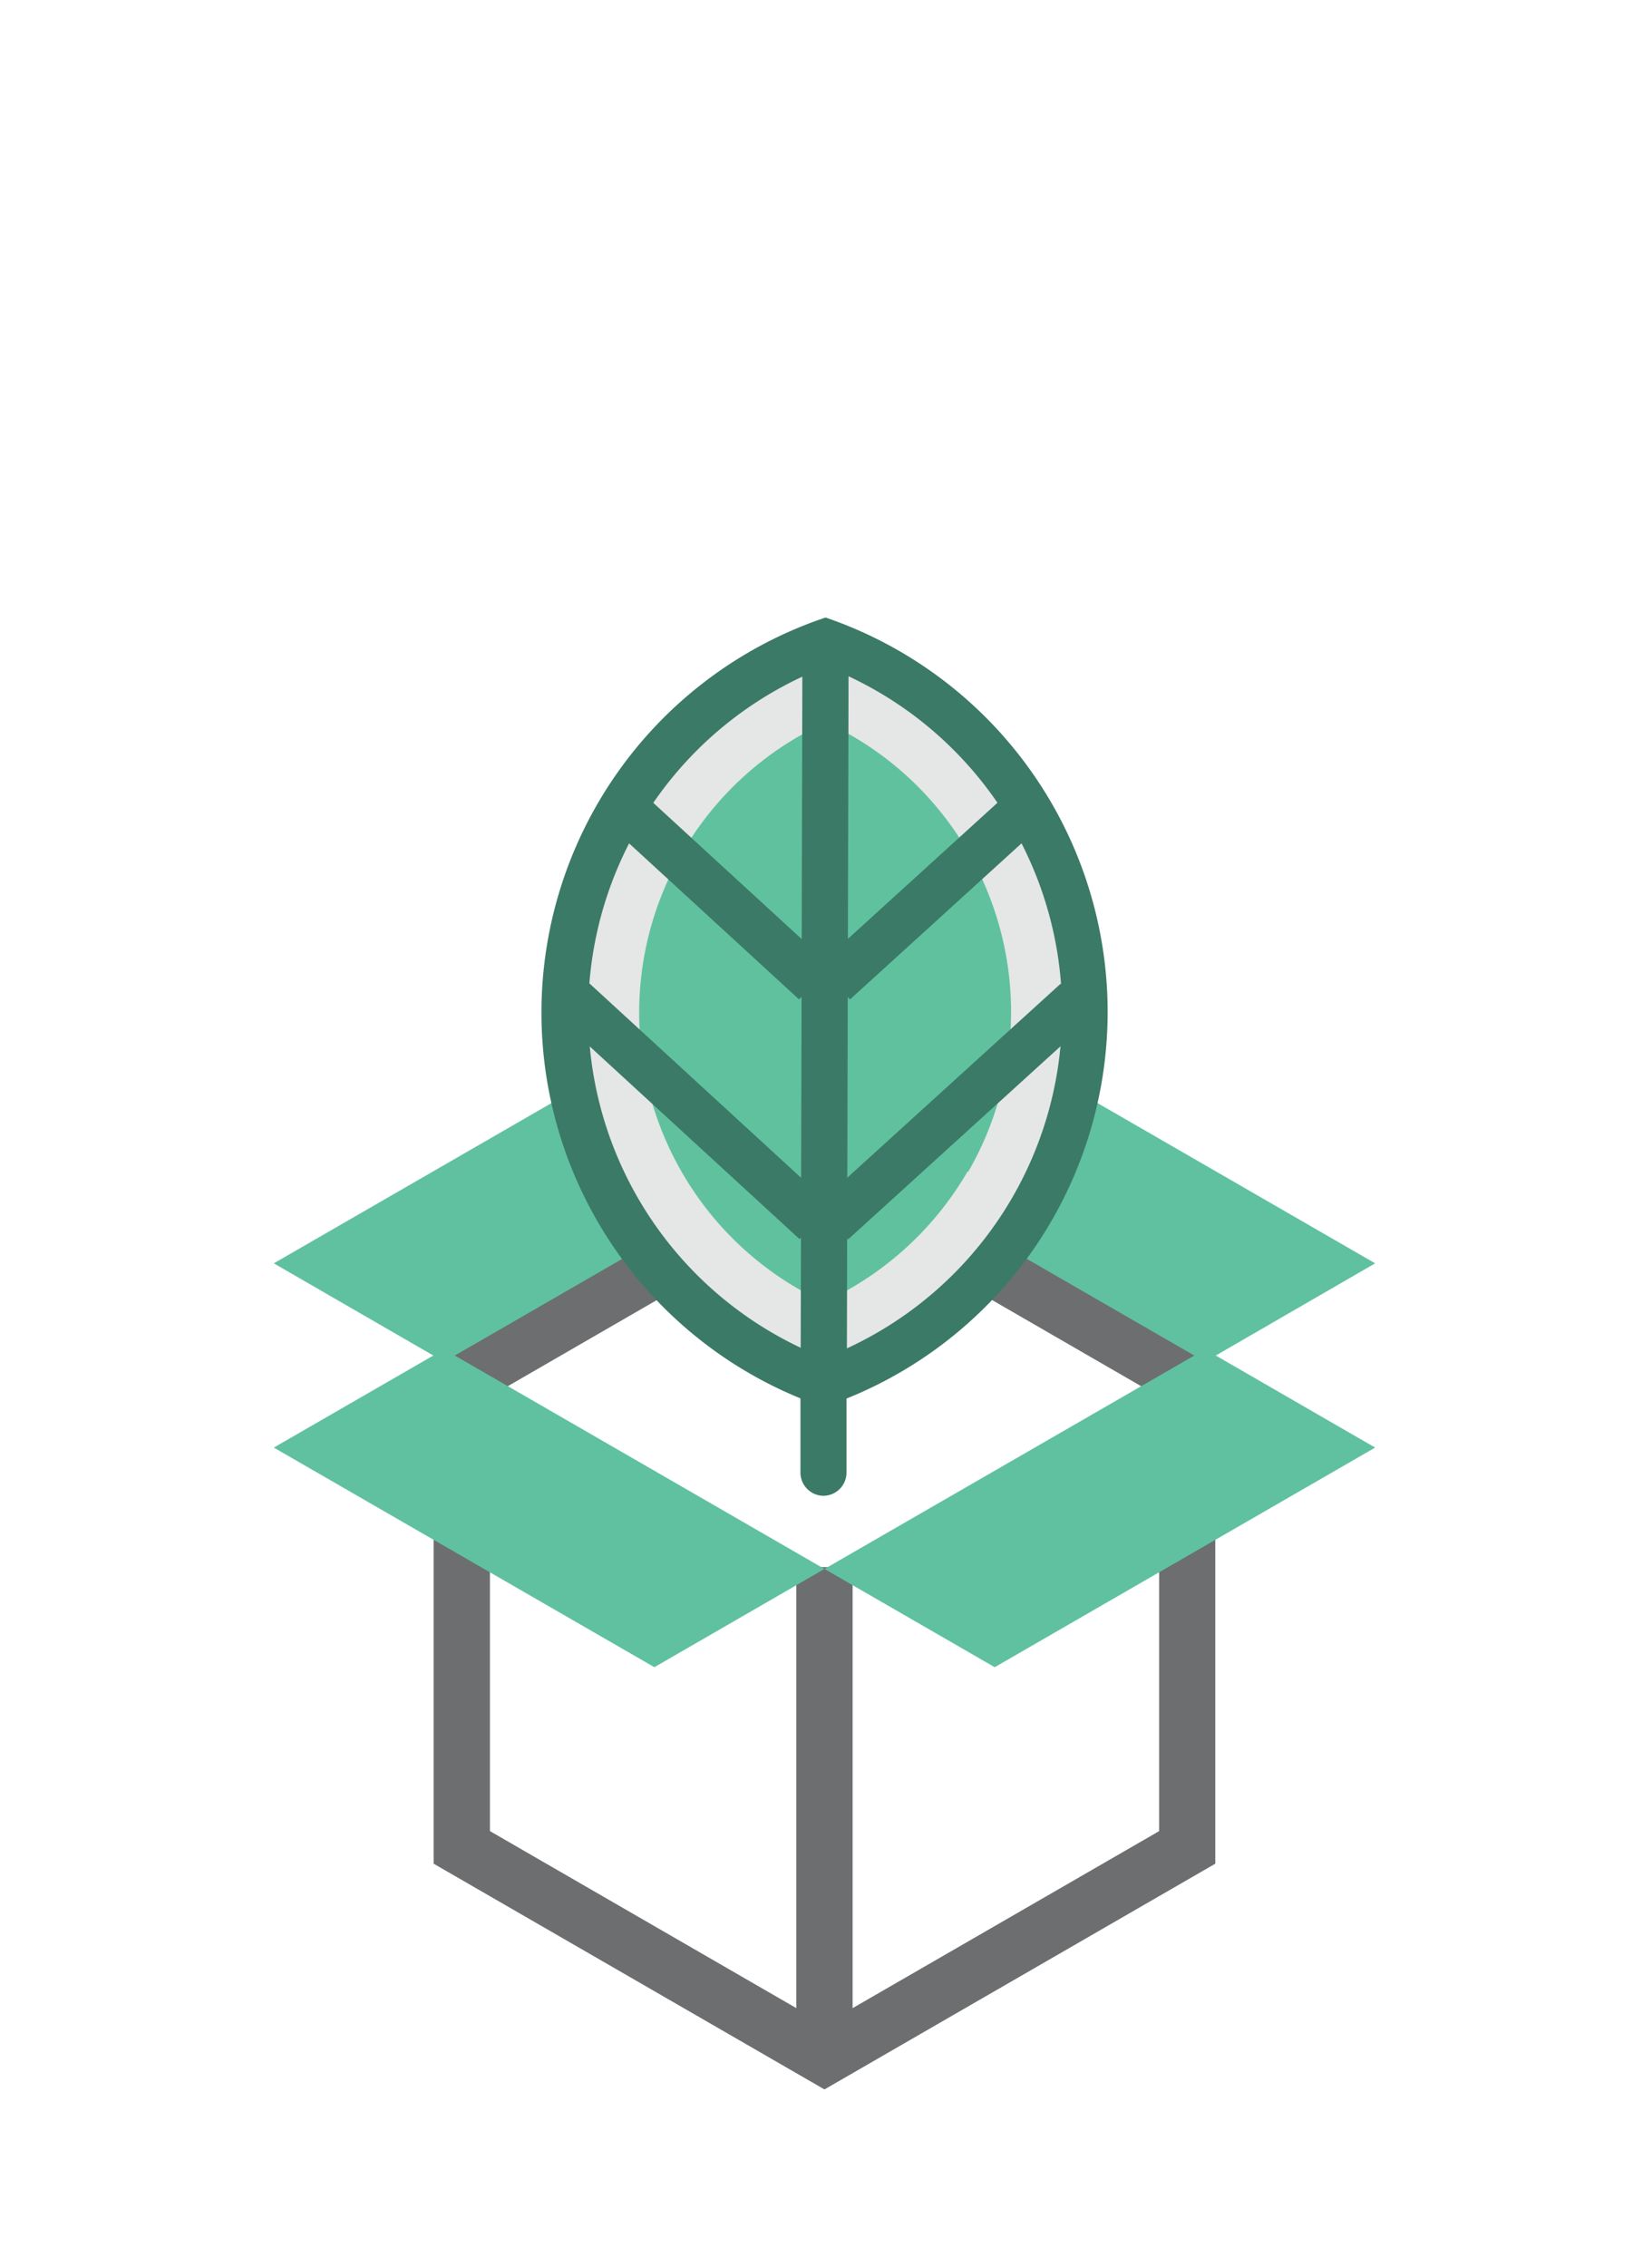
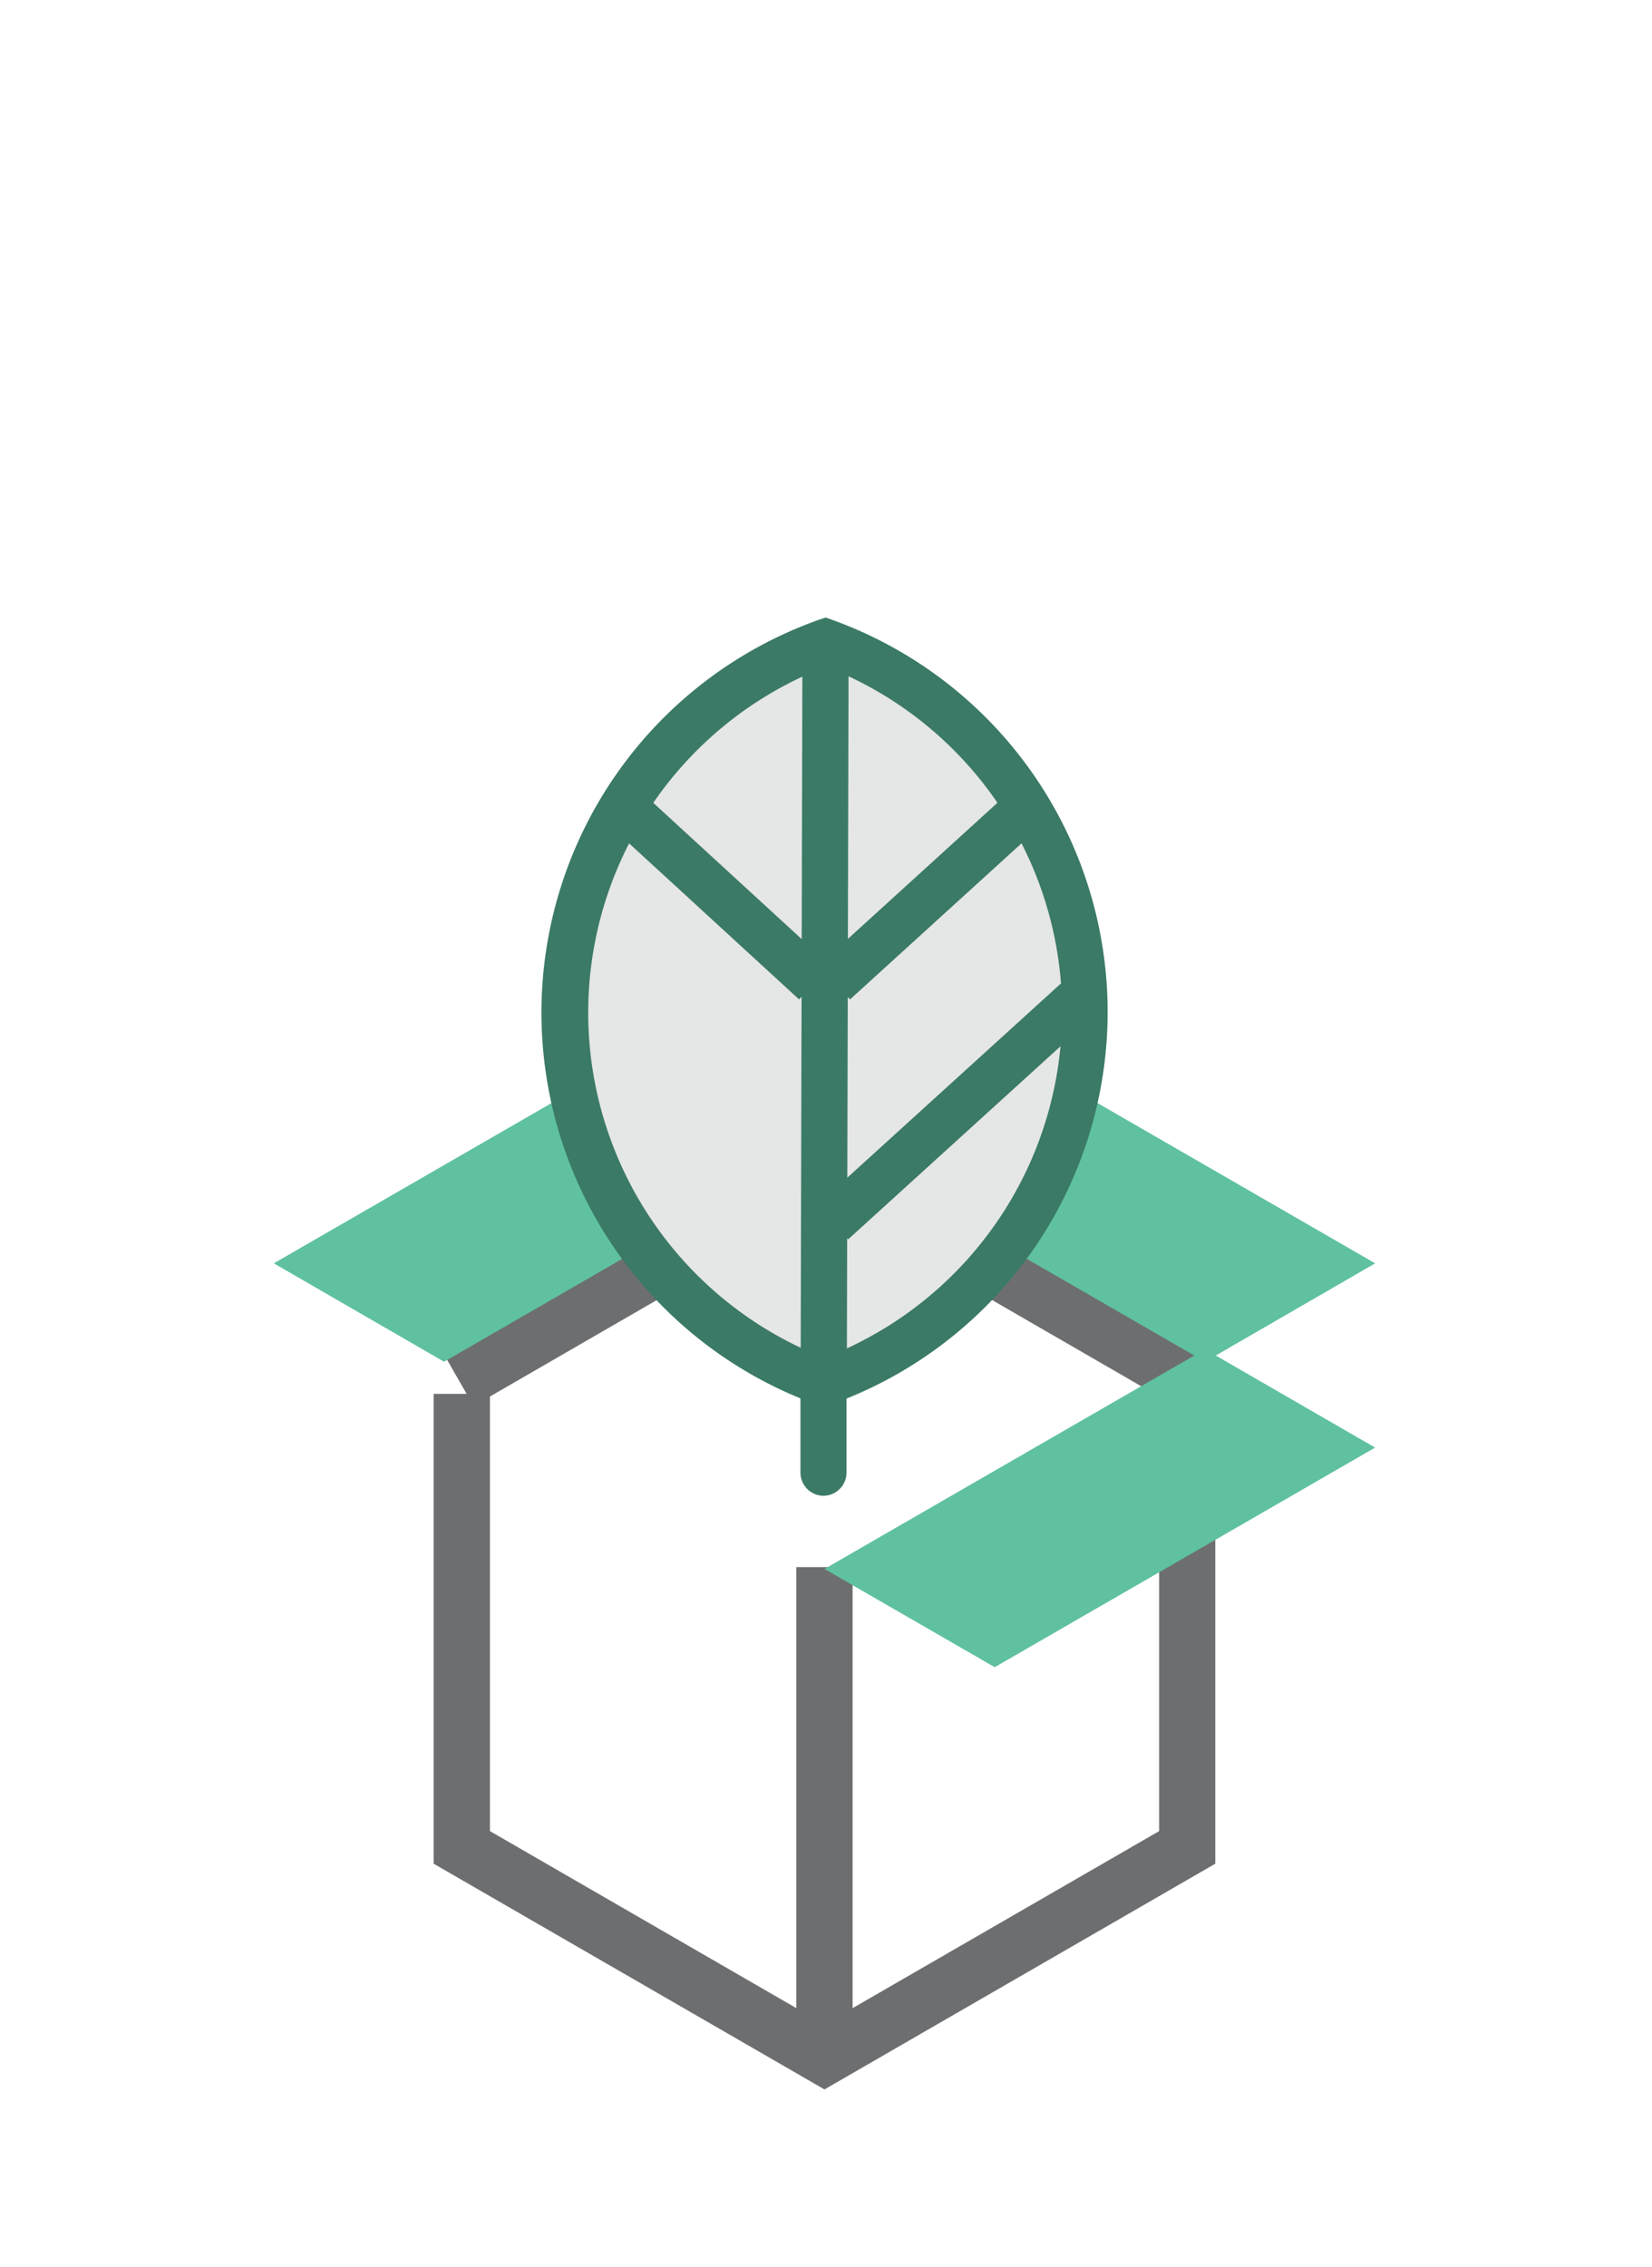
<svg xmlns="http://www.w3.org/2000/svg" id="Layer_1" data-name="Layer 1" viewBox="0 0 108 148.14">
  <defs>
    <style>.cls-1{fill:#6d6e70;}.cls-2{fill:#5fc19f;}.cls-3{fill:#e5e6e6;}.cls-4{fill:#3b7a66;}.cls-5{fill:#60c19f;}</style>
  </defs>
  <title>nontoxic_v2</title>
  <polygon class="cls-1" points="53.9 136.53 28.35 121.78 28.35 91.08 32.03 91.08 32.03 119.65 53.9 132.28 75.78 119.65 75.78 91.08 79.45 91.08 79.45 121.78 53.9 136.53" />
  <polygon class="cls-1" points="30.96 91.87 29.13 88.68 53.9 74.38 78.68 88.68 76.84 91.87 53.9 78.62 30.96 91.87" />
  <rect class="cls-1" x="52.06" y="102.4" width="3.68" height="30.05" />
  <polygon class="cls-2" points="78.78 88.17 53.9 102.52 65.03 108.94 89.9 94.59 78.78 88.17" />
-   <polygon class="cls-2" points="29.03 88.17 53.9 102.52 42.78 108.94 17.9 94.59 29.03 88.17" />
  <polygon class="cls-2" points="29.03 88.98 53.9 74.63 42.78 68.2 17.9 82.55 29.03 88.98" />
  <polygon class="cls-2" points="78.78 88.98 53.9 74.63 65.03 68.2 89.9 82.55 78.78 88.98" />
  <path class="cls-3" d="M54,42a25.72,25.72,0,0,1-.11,48.39A25.72,25.72,0,0,1,54,42Z" />
  <path class="cls-4" d="M53.85,91.94l-.52-.18a27.23,27.23,0,0,1,.12-51.23l.52-.18.51.18a27.23,27.23,0,0,1-.12,51.23ZM54,43.56a24.21,24.21,0,0,0-.11,45.17A24.21,24.21,0,0,0,54,43.56Z" />
-   <path class="cls-5" d="M63.25,76.56a21,21,0,0,1-9.39,8.53A20.85,20.85,0,0,1,54,47.2a20.85,20.85,0,0,1,9.3,29.36Z" />
  <line class="cls-4" x1="53.96" y1="41.95" x2="53.85" y2="88.88" />
  <rect class="cls-4" x="30.44" y="63.91" width="46.93" height="3.02" transform="translate(-11.64 119.16) rotate(-89.86)" />
-   <line class="cls-4" x1="53.85" y1="90.44" x2="53.83" y2="96.23" />
  <path class="cls-4" d="M53.83,97.74h0a1.52,1.52,0,0,1-1.5-1.52l0-5.78a1.5,1.5,0,0,1,1.51-1.5h0a1.49,1.49,0,0,1,1.5,1.51v5.78A1.52,1.52,0,0,1,53.83,97.74Z" />
  <line class="cls-4" x1="41.56" y1="53.44" x2="53.27" y2="64.19" />
  <rect class="cls-4" x="45.9" y="50.87" width="3.02" height="15.89" transform="translate(-27.98 53.99) rotate(-47.46)" />
  <line class="cls-4" x1="37.45" y1="65.32" x2="53.3" y2="79.86" />
-   <rect class="cls-4" x="43.87" y="61.83" width="3.02" height="21.51" transform="translate(-38.79 56.93) rotate(-47.45)" />
  <line class="cls-4" x1="66.31" y1="53.5" x2="54.55" y2="64.2" />
  <rect class="cls-4" x="52.48" y="57.34" width="15.9" height="3.02" transform="translate(-23.87 55.97) rotate(-42.29)" />
  <line class="cls-4" x1="70.36" y1="65.4" x2="54.44" y2="79.86" />
  <rect class="cls-4" x="51.64" y="71.12" width="21.51" height="3.02" transform="translate(-32.63 60.84) rotate(-42.26)" />
</svg>